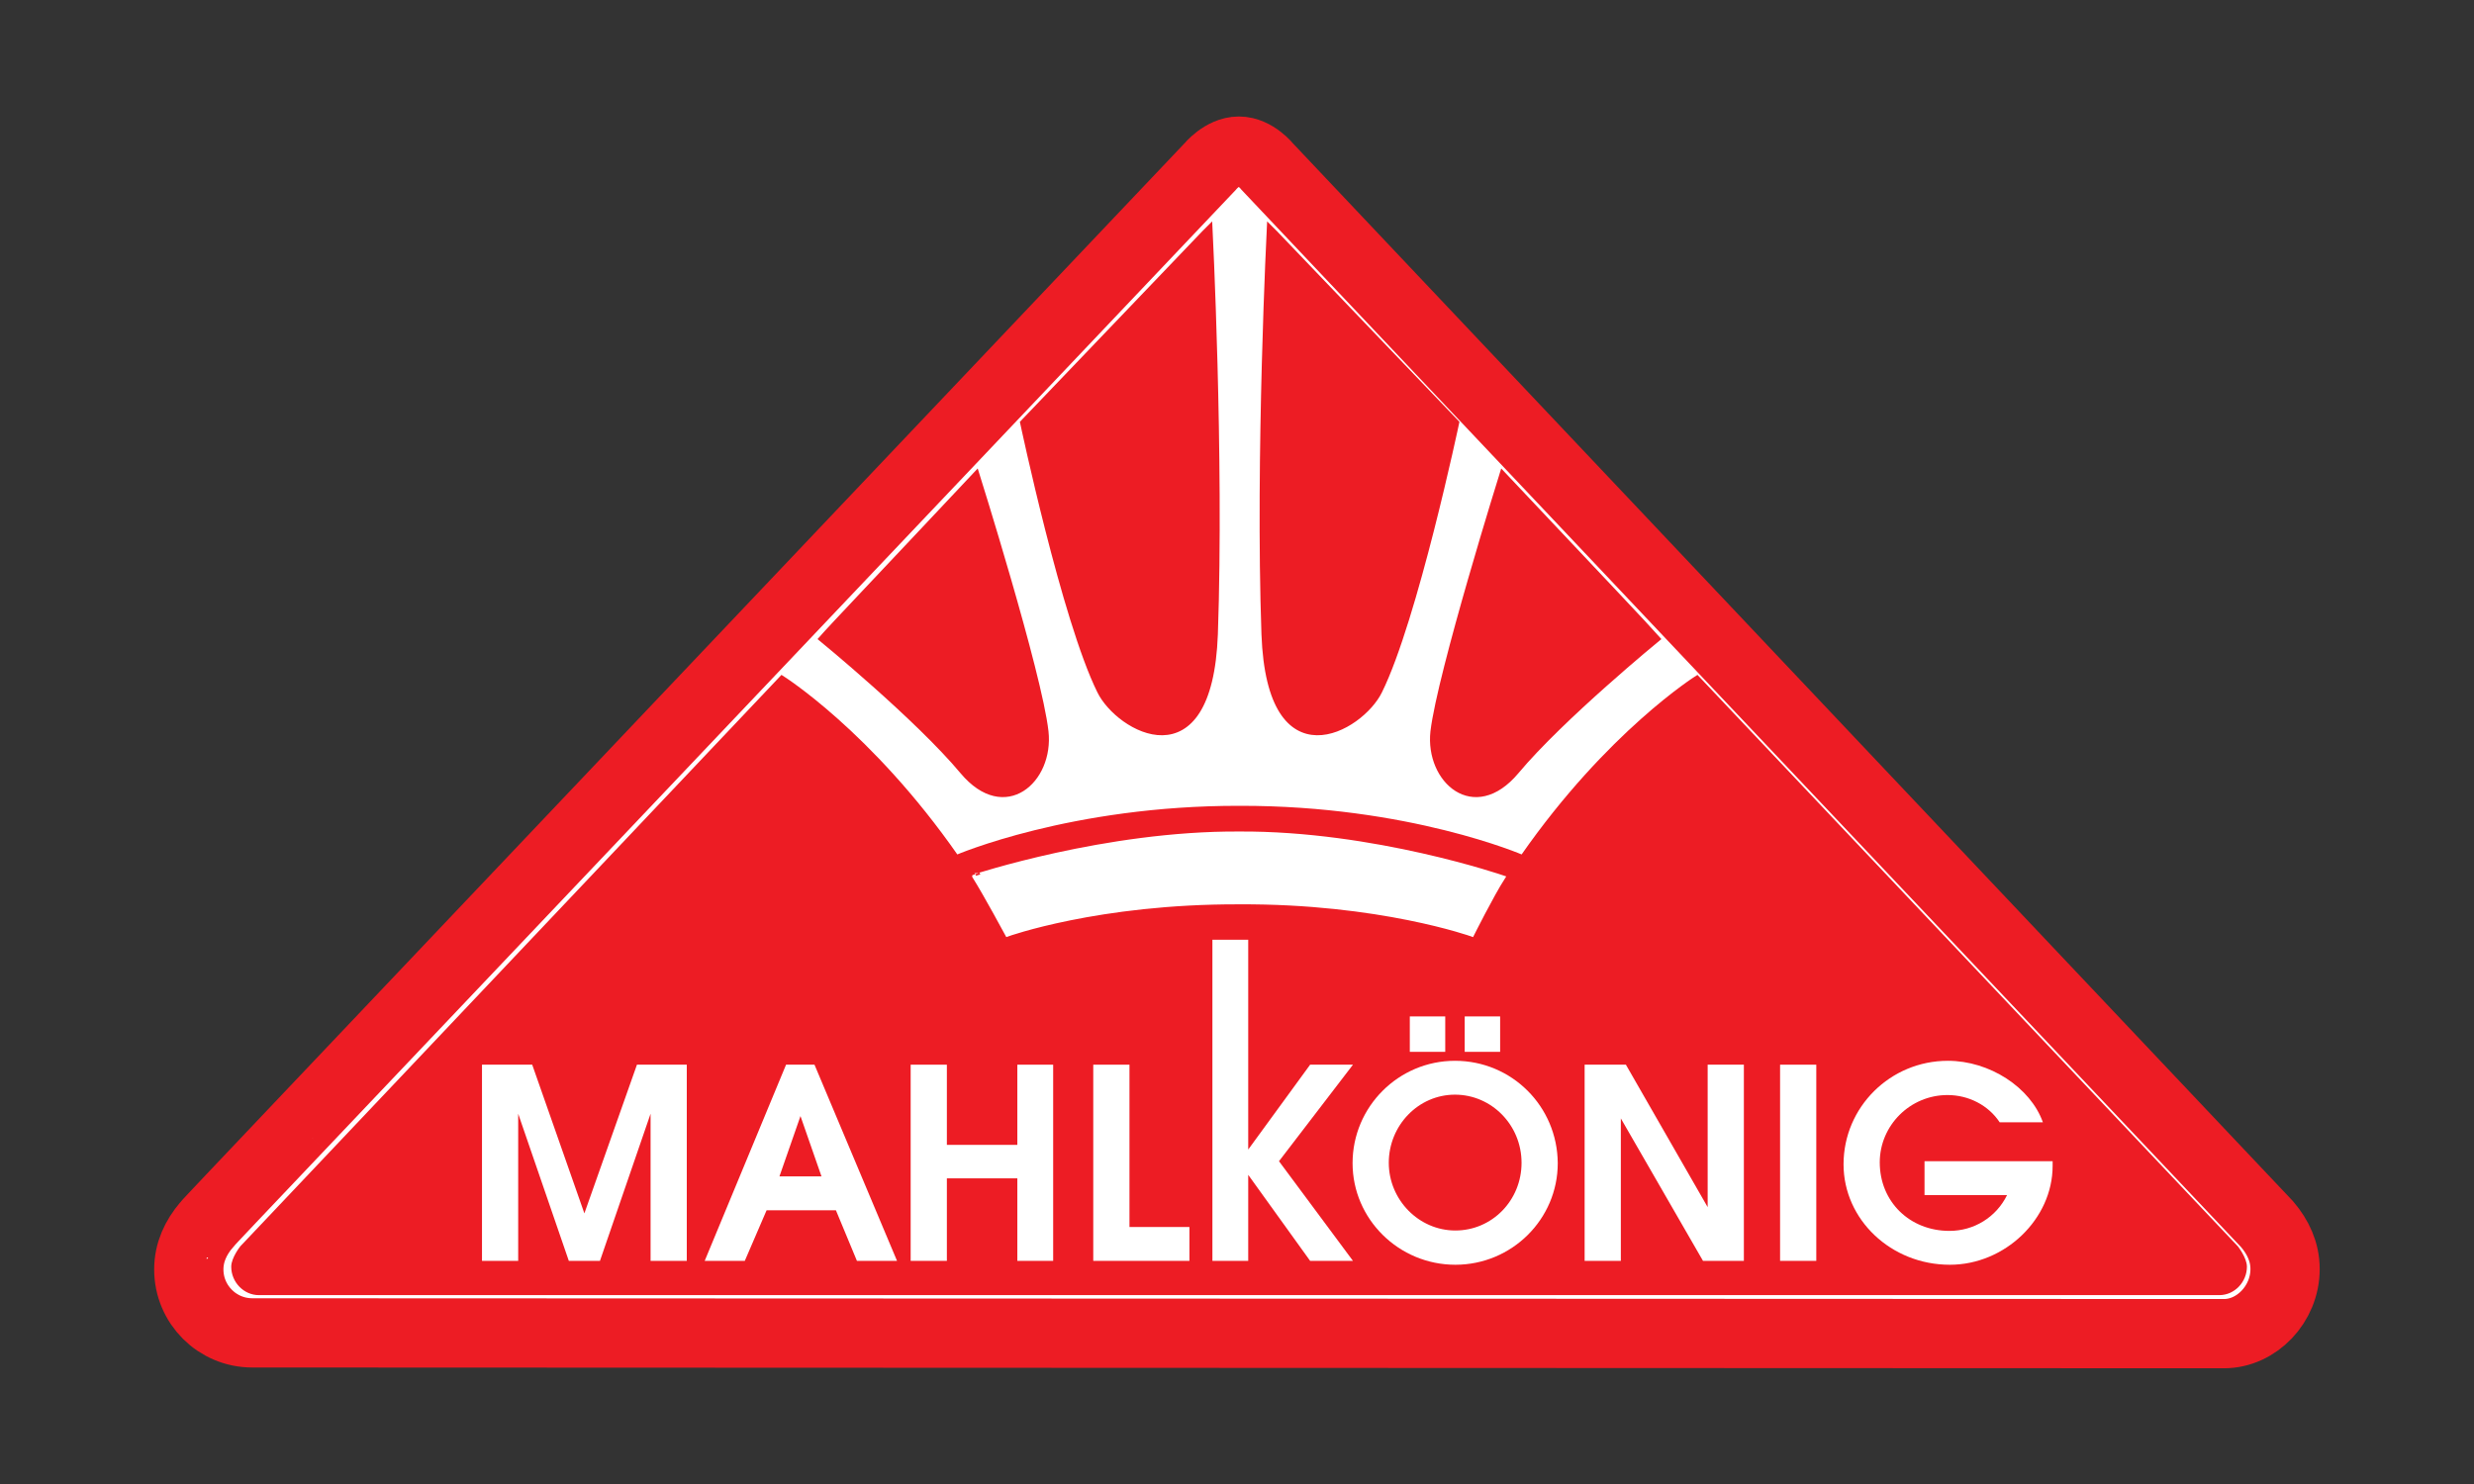
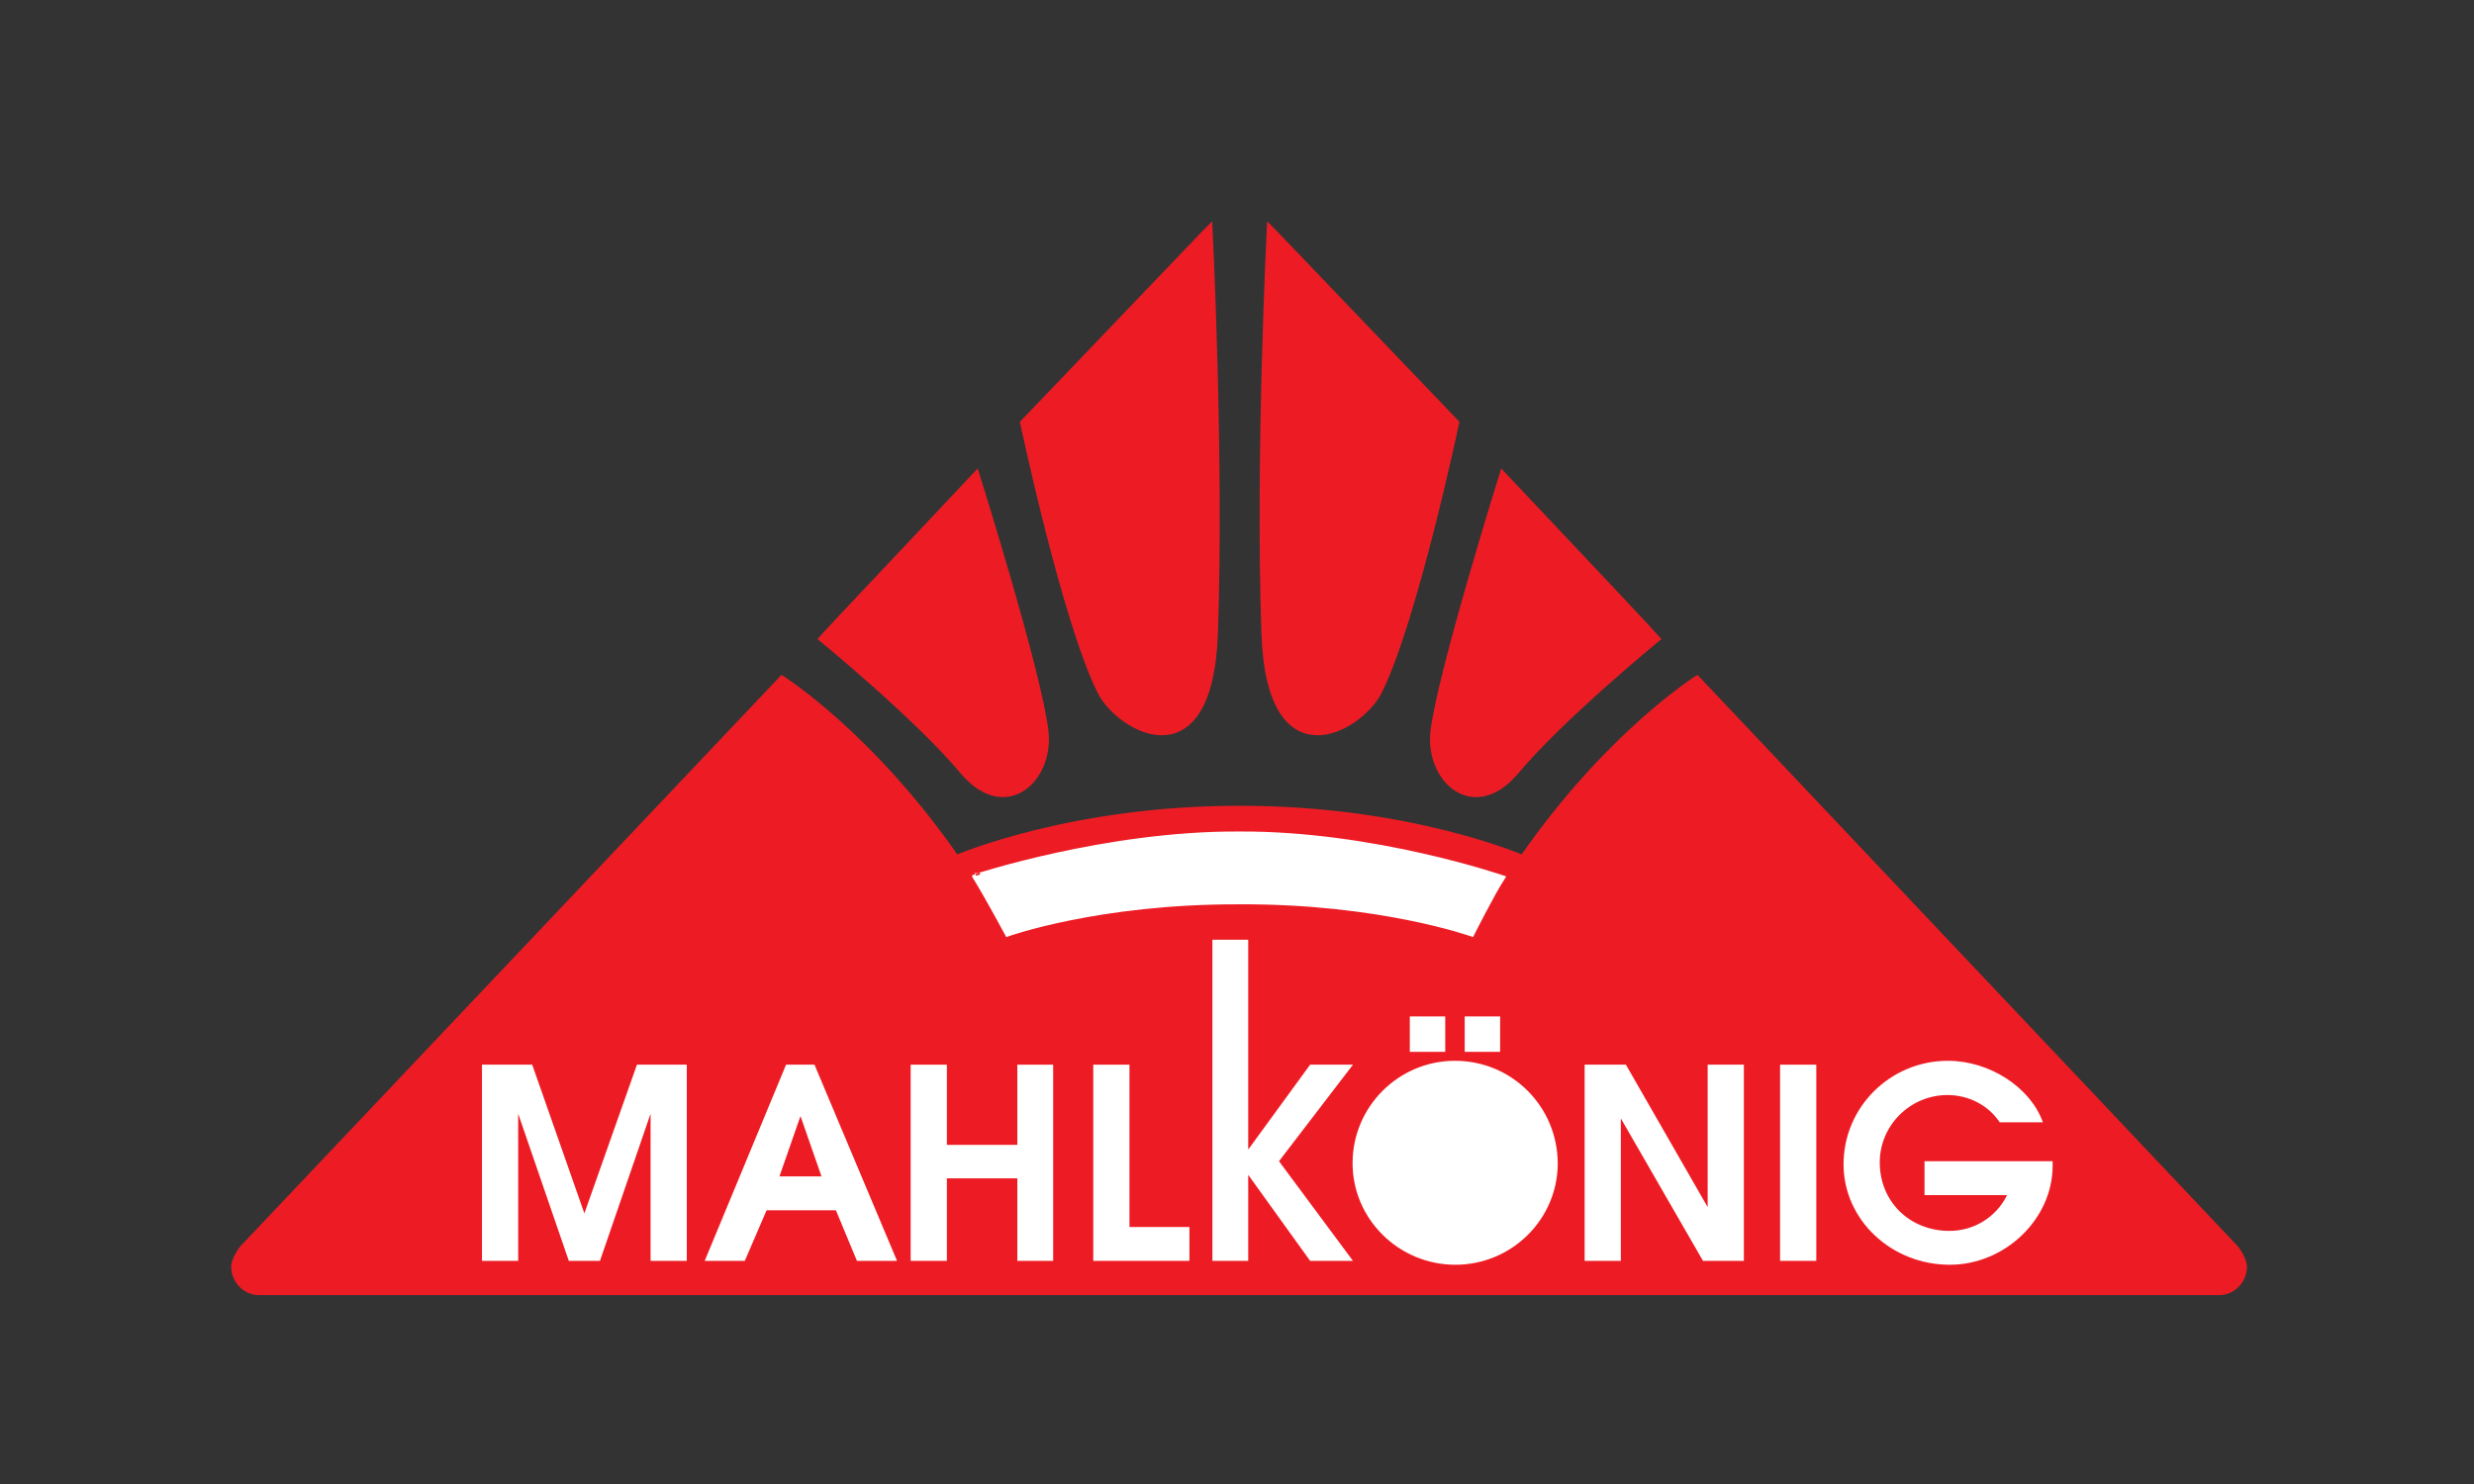
<svg xmlns="http://www.w3.org/2000/svg" width="250px" height="150px" viewBox="0 0 250 150" version="1.1">
  <rect x="0" y="0" width="250" height="150" fill="#333333" stroke="none" />
  <title>mahlkoenig___hemro_manufacturing_germany_gmbh</title>
  <desc>Created with Sketch.</desc>
  <g id="Corporates" stroke="none" stroke-width="1" fill="none" fill-rule="evenodd">
    <g id="mahlkoenig___hemro_manufacturing_germany_gmbh">
      <g id="Mahlkoenig-Logo" transform="translate(19, 15)">
-         <path d="M11.292,98.833 C5.469,104.97 1.849,108.787 1.889,108.787 C0.787,110.085 0.079,111.58 0.079,113.311 C0.079,116.852 2.951,119.725 6.492,119.725 L205.731,119.803 C209.036,119.803 211.908,116.813 211.908,113.272 C211.908,111.541 211.2,110.046 210.098,108.748 C210.098,108.748 109.102,1.889 109.102,1.889 C109.102,1.889 107.843,0.275 106.19,0.275 C104.538,0.275 103.239,1.889 103.239,1.889 C103.239,1.889 36.433,72.315 11.292,98.833" id="Path" stroke="#ED1C24" stroke-width="7" fill="#FFFFFF" fill-rule="nonzero" />
        <path d="M5.43,111.108 C5.43,111.108 4.564,112.21 4.564,113.036 C4.564,114.492 5.744,115.711 7.161,115.711 L118.111,115.711 L205.259,115.711 C206.715,115.711 207.856,114.452 207.856,113.036 C207.856,112.21 206.99,111.108 206.99,111.108 L152.498,53.469 C152.498,53.469 143.567,59.056 134.833,71.607 C134.833,71.607 123.344,66.61 106.269,66.649 C89.233,66.61 77.666,71.607 77.666,71.607 C68.931,59.056 60,53.469 60,53.469 L5.43,111.108 L5.43,111.108 Z" id="Path" stroke="#ED1C24" stroke-width="0.396" fill="#ED1C24" fill-rule="nonzero" />
        <path d="M79.711,32.734 C69.993,43.082 64.957,48.354 63.895,49.574 C63.895,49.574 73.652,57.561 78.216,63.03 C82.544,68.184 87.305,63.934 86.754,58.938 C86.085,52.997 79.711,32.734 79.711,32.734 L79.711,32.734 Z" id="Path" stroke="#ED1C24" stroke-width="0.396" fill="#ED1C24" fill-rule="nonzero" />
        <path d="M84.275,27.698 C84.275,27.698 88.485,47.646 92.066,54.885 C93.954,58.78 103.318,64.21 103.869,49.102 C104.498,31.161 103.318,7.83 103.318,7.83 L102.649,8.498 L84.275,27.698 L84.275,27.698 Z" id="Path" stroke="#ED1C24" stroke-width="0.396" fill="#ED1C24" fill-rule="nonzero" />
        <path d="M132.787,32.734 C142.544,43.082 147.541,48.354 148.603,49.574 C148.603,49.574 138.846,57.561 134.282,63.03 C129.954,68.184 125.193,63.934 125.744,58.938 C126.452,52.997 132.787,32.734 132.787,32.734 L132.787,32.734 Z" id="Path" stroke="#ED1C24" stroke-width="0.396" fill="#ED1C24" fill-rule="nonzero" />
        <path d="M128.262,27.698 C128.262,27.698 124.052,47.646 120.472,54.885 C118.584,58.78 109.22,64.21 108.669,49.102 C108.039,31.161 109.22,7.83 109.22,7.83 L109.928,8.538 L128.262,27.698 L128.262,27.698 Z" id="Path" stroke="#ED1C24" stroke-width="0.396" fill="#ED1C24" fill-rule="nonzero" />
        <path d="M106.23,69.246 C119.803,69.167 132.905,73.692 132.905,73.692 C131.764,75.462 129.757,79.475 129.757,79.475 C129.757,79.475 120.433,76.131 106.19,76.21 C91.948,76.17 82.78,79.475 82.78,79.475 C82.78,79.475 80.577,75.384 79.436,73.574 C79.397,73.613 92.695,69.167 106.23,69.246 L106.23,69.246 Z" id="Path" stroke="#FFFFFF" stroke-width="0.396" fill="#FFFFFF" fill-rule="nonzero" />
        <polygon id="Path" fill="#FFFFFF" fill-rule="nonzero" points="29.705 112.446 33.364 112.446 33.364 97.574 38.479 112.446 41.626 112.446 46.741 97.574 46.741 112.446 50.4 112.446 50.4 92.616 45.364 92.616 40.052 107.646 34.78 92.616 29.705 92.616" />
        <path d="M52.21,112.446 L56.262,112.446 L58.466,107.331 L65.469,107.331 L67.593,112.446 L71.646,112.446 L63.305,92.616 L60.433,92.616 L52.21,112.446 L52.21,112.446 Z M59.764,103.908 L61.889,97.81 L64.013,103.908 L59.764,103.908 L59.764,103.908 Z" id="Shape" fill="#FFFFFF" />
        <polygon id="Path" fill="#FFFFFF" fill-rule="nonzero" points="73.023 112.446 76.682 112.446 76.682 104.105 83.803 104.105 83.803 112.446 87.423 112.446 87.423 92.616 83.803 92.616 83.803 100.721 76.682 100.721 76.682 92.616 73.023 92.616" />
        <polygon id="Path" fill="#FFFFFF" fill-rule="nonzero" points="91.475 112.446 101.193 112.446 101.193 109.023 95.134 109.023 95.134 92.616 91.475 92.616" />
        <polygon id="Path" fill="#FFFFFF" fill-rule="nonzero" points="103.515 112.446 107.134 112.446 107.134 103.751 113.39 112.446 117.718 112.446 110.243 102.374 117.718 92.616 113.39 92.616 107.134 101.193 107.134 79.987 103.515 79.987" />
        <polygon id="Path" fill="#FFFFFF" fill-rule="nonzero" points="141.128 112.446 144.787 112.446 144.787 98.046 153.089 112.446 157.22 112.446 157.22 92.616 153.561 92.616 153.561 107.016 145.298 92.616 141.128 92.616" />
        <polygon id="Path" fill="#FFFFFF" fill-rule="nonzero" points="160.879 112.446 164.538 112.446 164.538 92.616 160.879 92.616" />
        <path d="M175.515,105.797 L183.816,105.797 C182.715,108.039 180.472,109.416 177.993,109.416 C173.98,109.416 170.951,106.466 170.951,102.492 C170.951,98.754 174.02,95.685 177.797,95.685 C179.921,95.685 181.928,96.708 183.069,98.439 L187.436,98.439 C186.177,94.898 182.046,92.223 177.836,92.223 C172.013,92.223 167.292,96.905 167.292,102.689 C167.292,108.275 172.092,112.839 178.033,112.839 C183.62,112.839 188.42,108.197 188.42,102.846 L188.42,102.374 L175.475,102.374 L175.475,105.797 L175.515,105.797 Z" id="Path" fill="#FFFFFF" fill-rule="nonzero" />
        <polygon id="Path" fill="#FFFFFF" fill-rule="nonzero" points="129.01 91.318 132.59 91.318 132.59 87.738 129.01 87.738" />
        <path d="M128.026,92.223 C122.321,92.223 117.679,96.866 117.679,102.57 C117.679,108.236 122.361,112.839 128.066,112.839 C133.77,112.839 138.413,108.236 138.413,102.57 C138.374,96.826 133.77,92.223 128.026,92.223 L128.026,92.223 Z" id="Path" fill="#FFFFFF" fill-rule="nonzero" />
        <polygon id="Path" fill="#FFFFFF" fill-rule="nonzero" points="123.462 91.318 127.043 91.318 127.043 87.738 123.462 87.738" />
-         <path d="M128.026,95.646 C131.725,95.646 134.754,98.715 134.754,102.531 C134.754,106.348 131.764,109.377 128.066,109.377 C124.367,109.377 121.338,106.269 121.338,102.531 C121.338,98.754 124.328,95.646 128.026,95.646 L128.026,95.646 Z" id="Path" fill="#ED1C24" fill-rule="nonzero" />
      </g>
    </g>
  </g>
</svg>